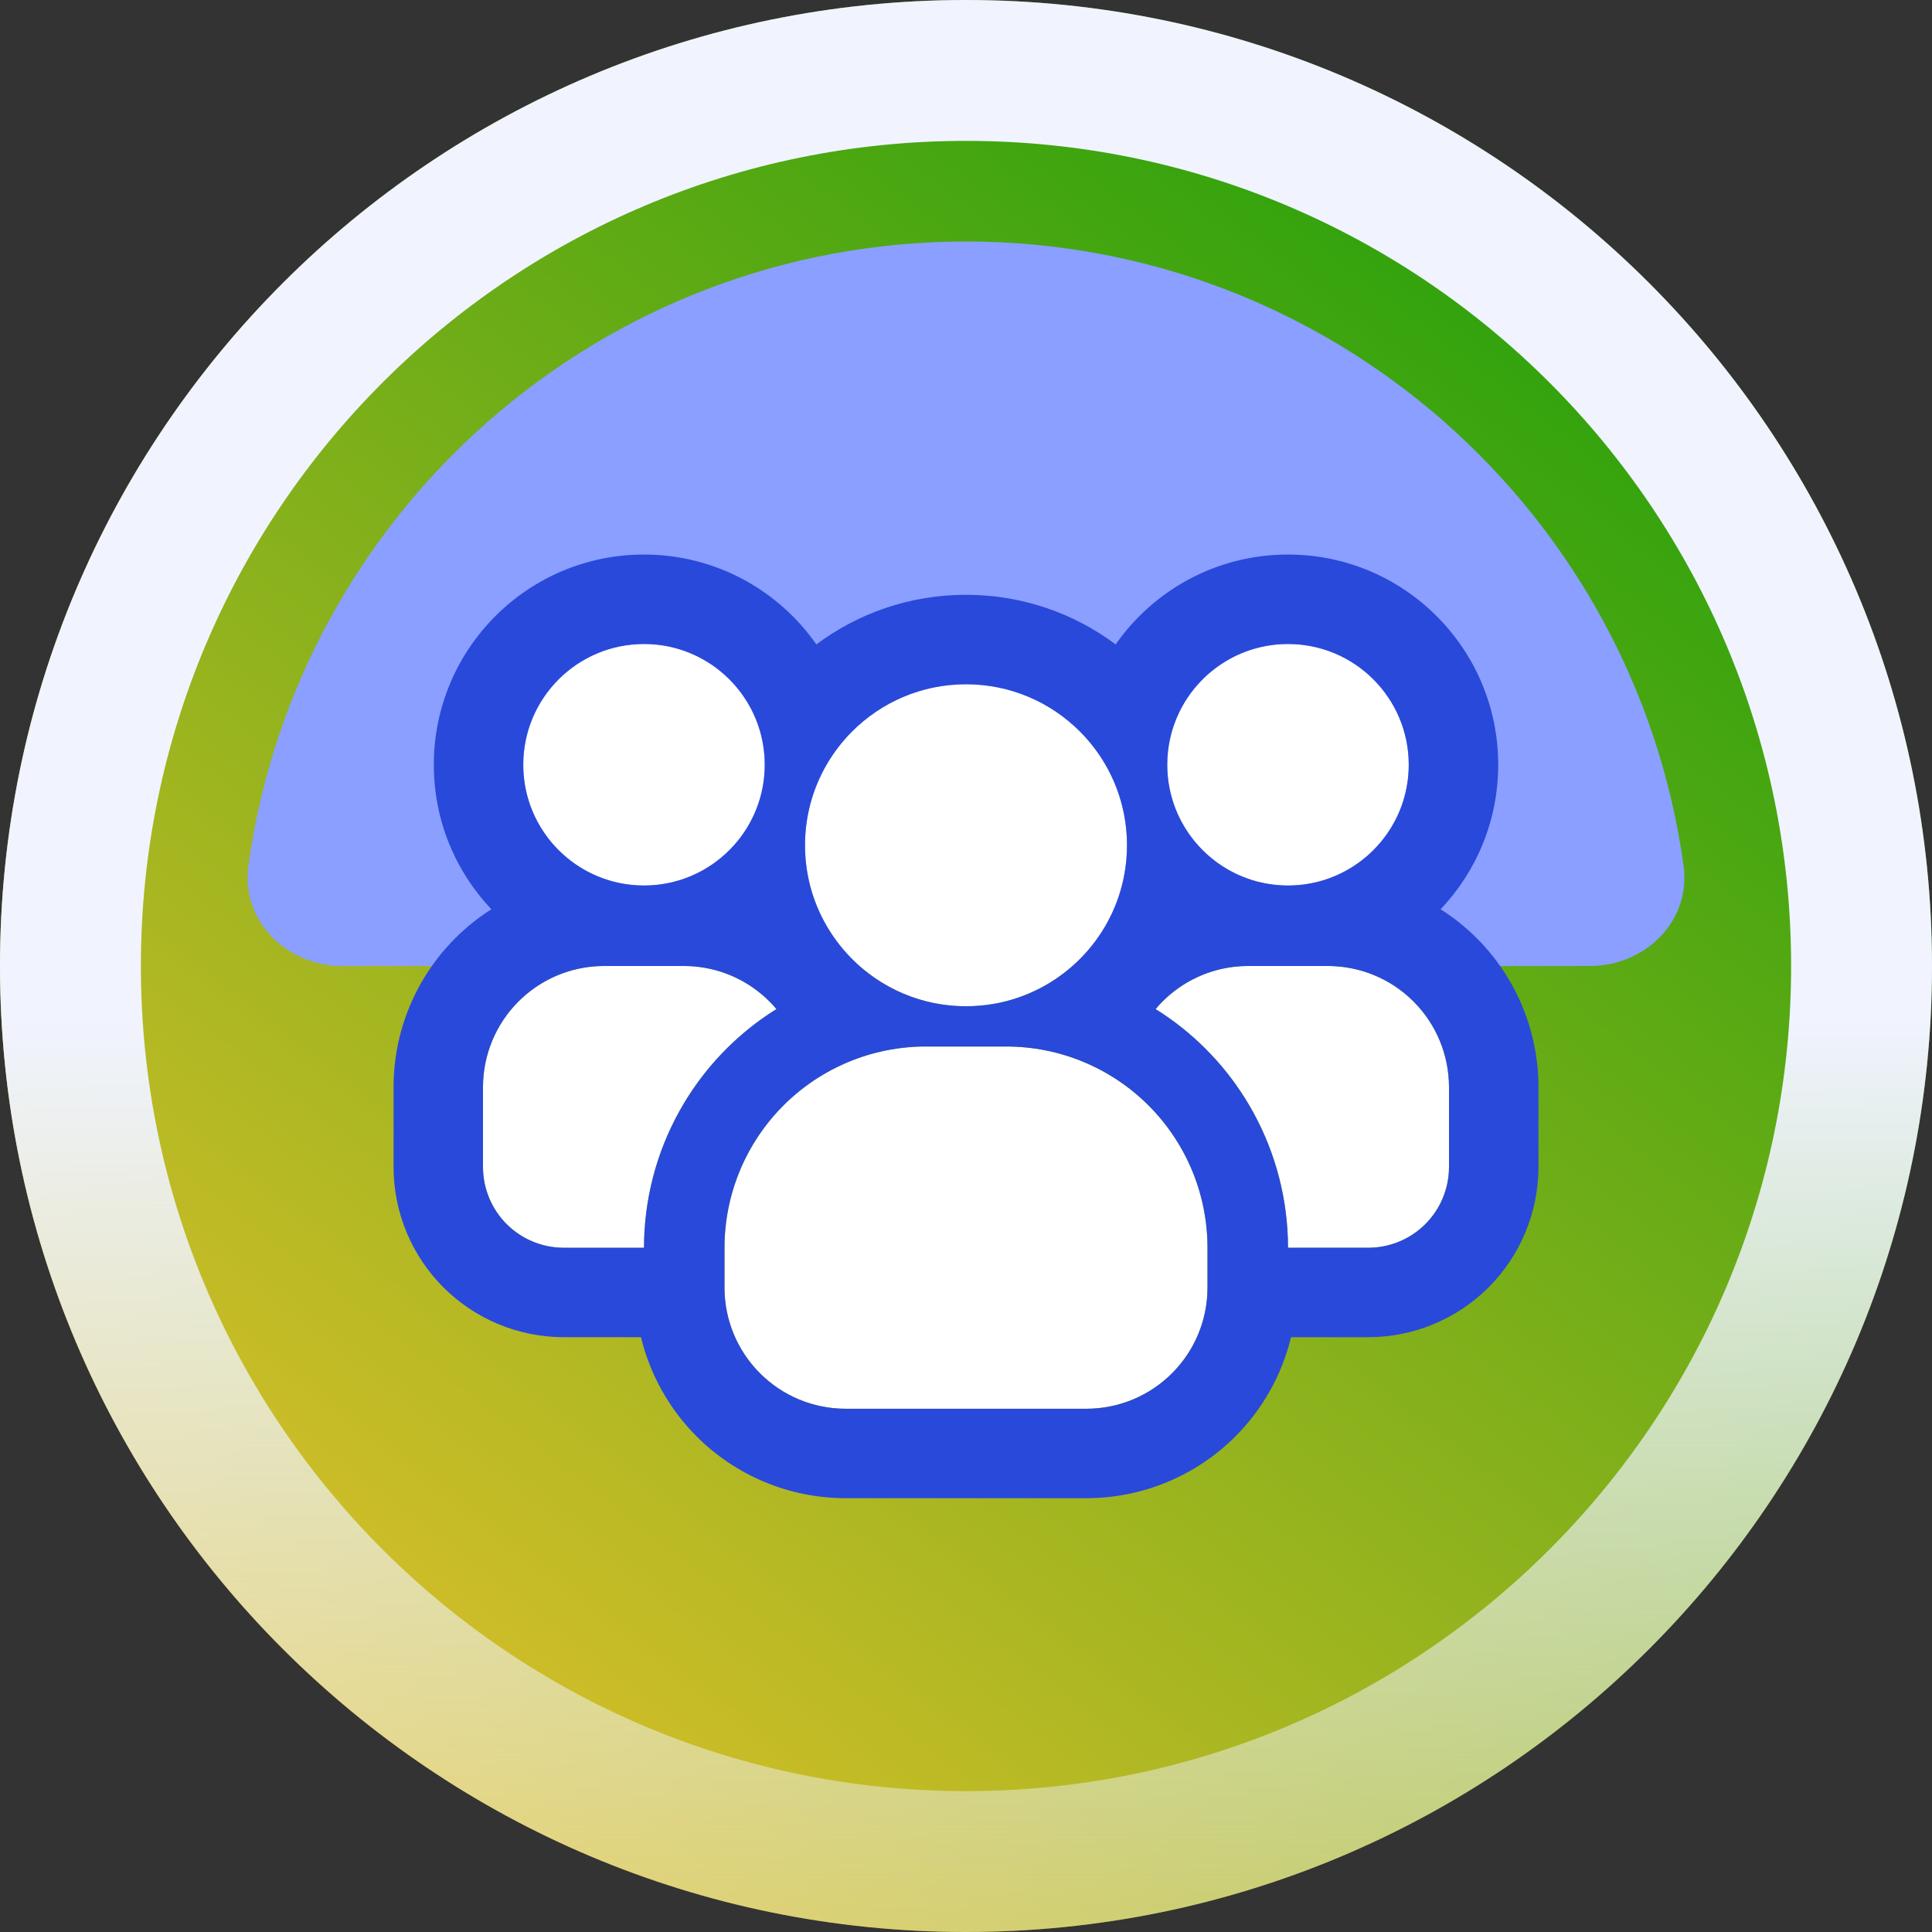
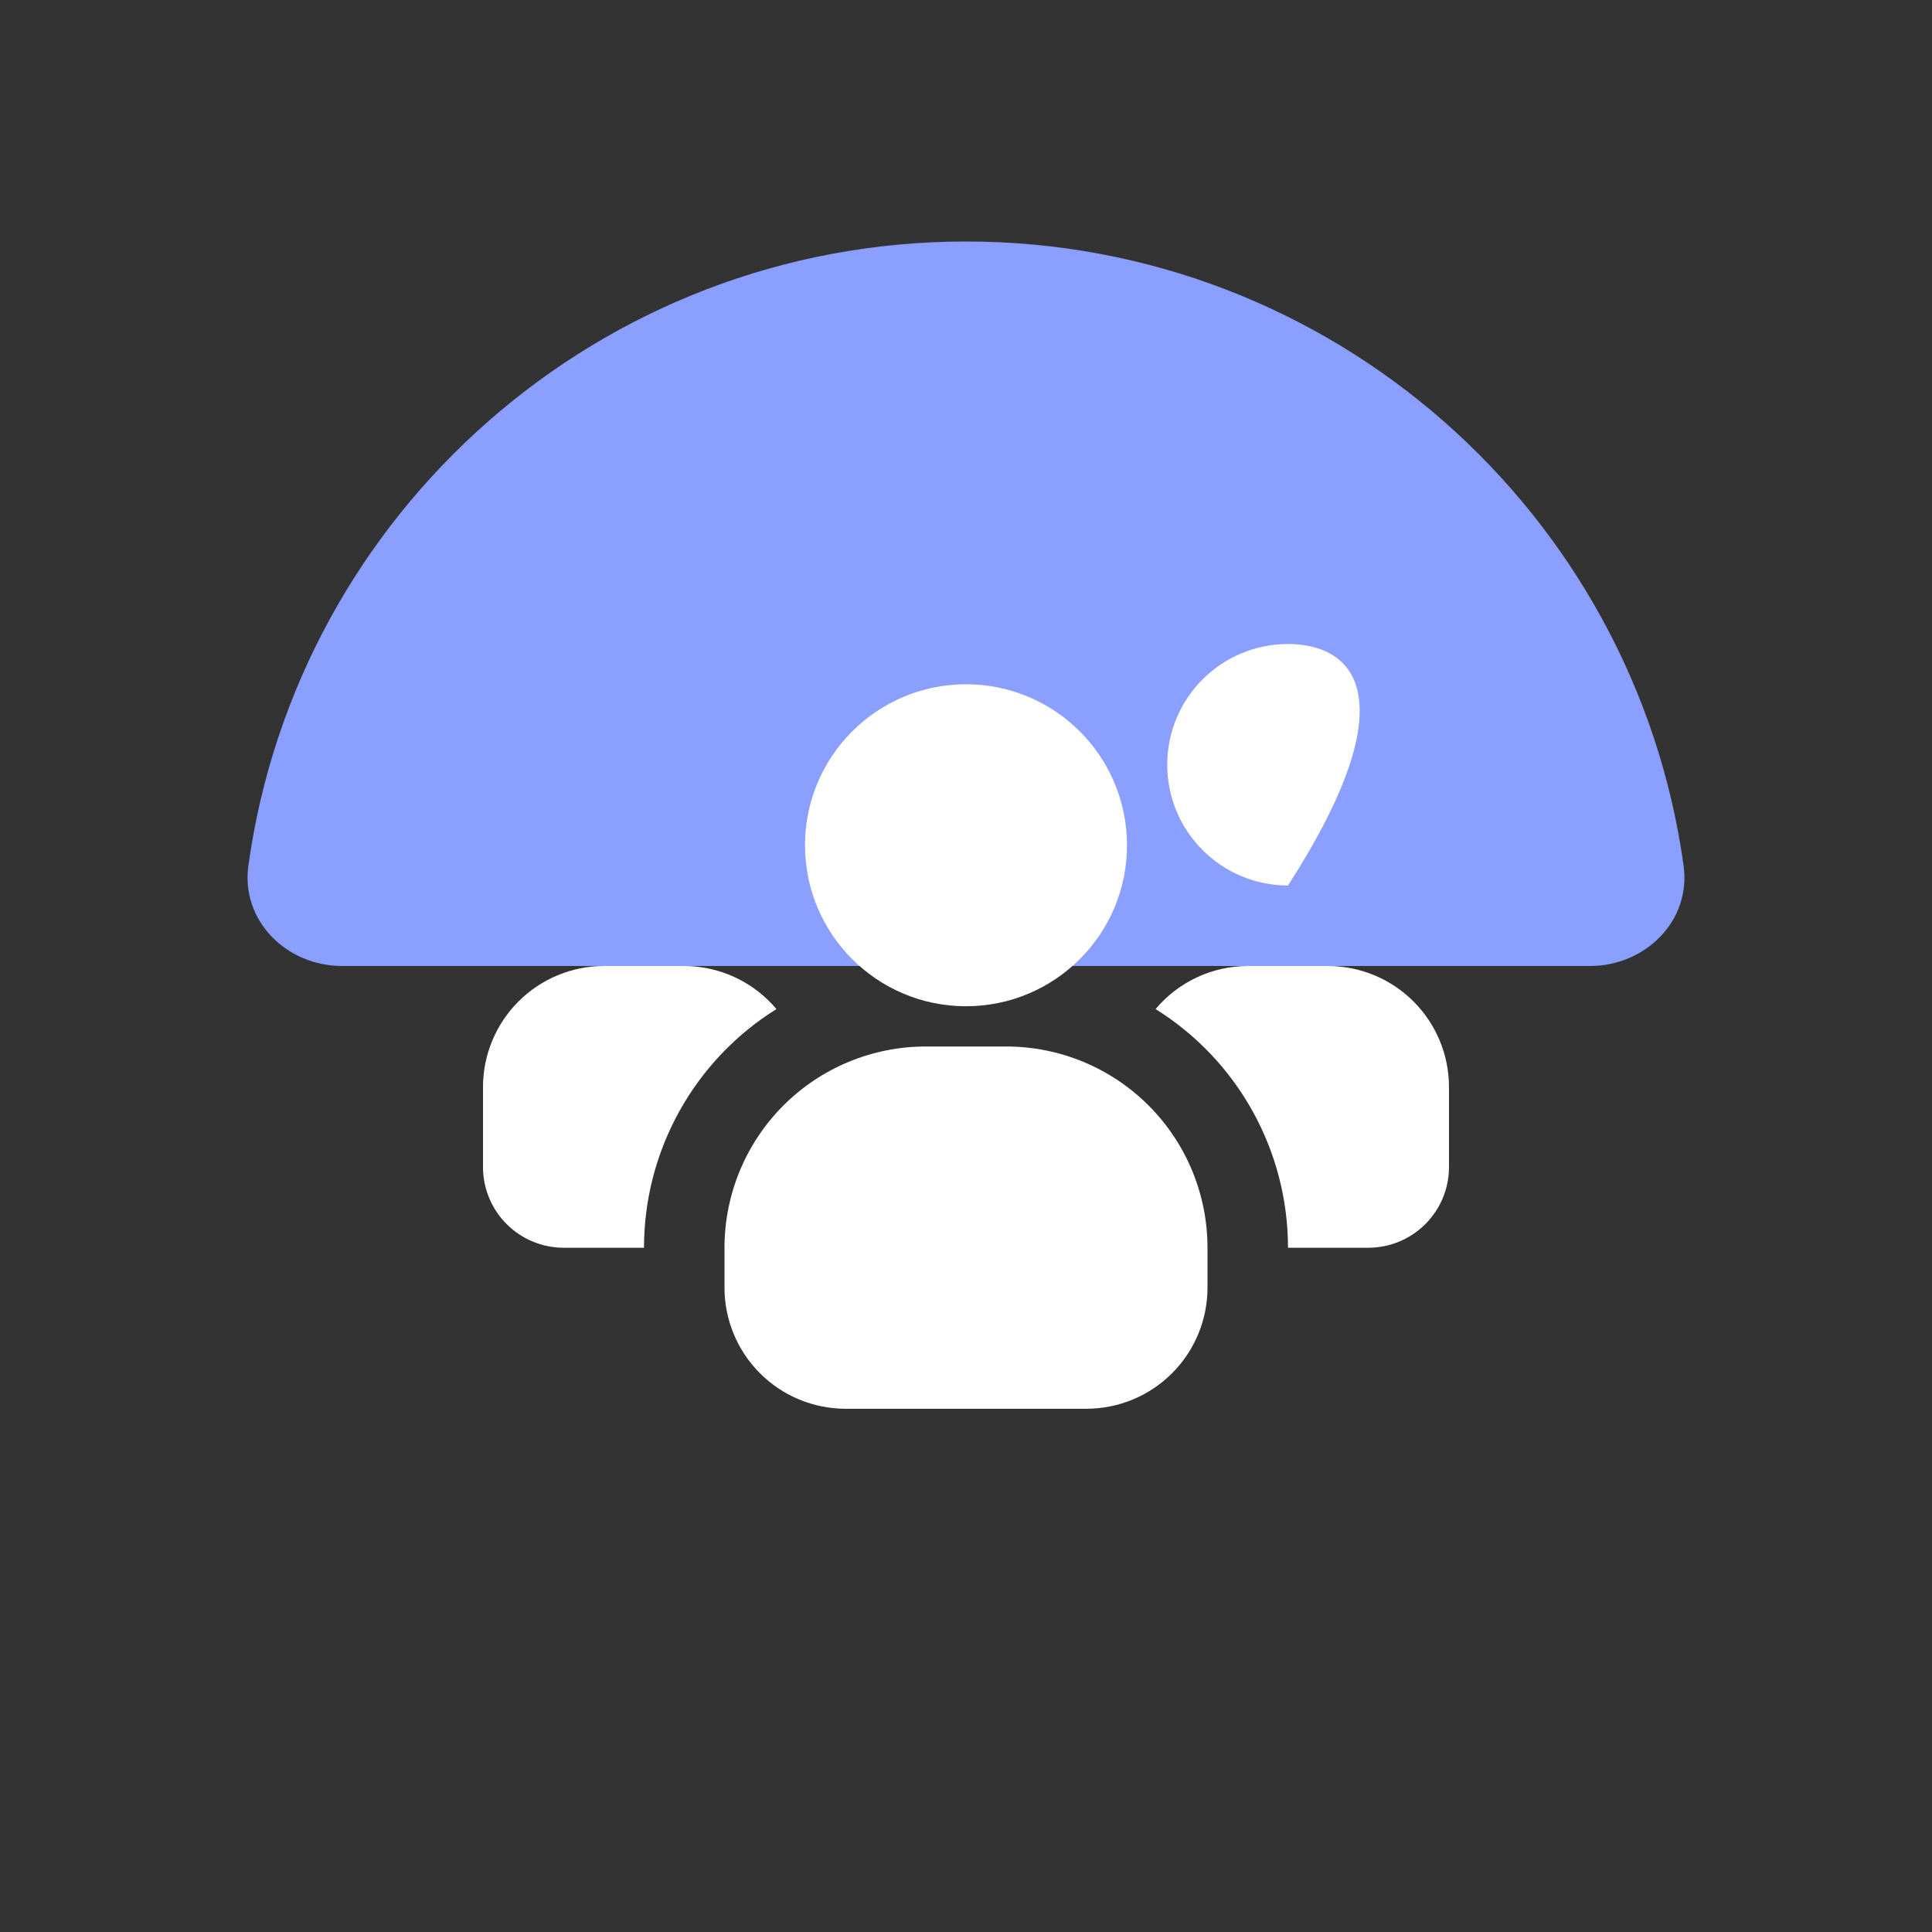
<svg xmlns="http://www.w3.org/2000/svg" width="96" height="96" viewBox="0 0 96 96" fill="none">
  <rect x="0" y="0" width="96" height="96" fill="#333333" stroke="none" />
-   <path d="M96 48C96 74.51 74.51 96 48 96C21.49 96 0 74.51 0 48C0 21.49 21.49 0 48 0C74.51 0 96 21.49 96 48Z" fill="url(#paint0_linear_3936_5860)" />
-   <path fill-rule="evenodd" clip-rule="evenodd" d="M48 89C70.644 89 89 70.644 89 48C89 25.356 70.644 7 48 7C25.356 7 7 25.356 7 48C7 70.644 25.356 89 48 89ZM48 96C74.51 96 96 74.51 96 48C96 21.49 74.51 0 48 0C21.49 0 0 21.49 0 48C0 74.51 21.49 96 48 96Z" fill="url(#paint1_linear_3936_5860)" />
  <path d="M48 12C29.81 12 14.77 25.491 12.342 43.014C11.963 45.749 14.239 48 17 48H79C81.761 48 84.037 45.749 83.657 43.014C81.23 25.491 66.19 12 48 12Z" fill="#8A9FFF" />
-   <path d="M32 44C35.314 44 38 41.314 38 38C38 34.686 35.314 32 32 32C28.686 32 26 34.686 26 38C26 41.314 28.686 44 32 44Z" fill="white" />
  <path d="M38.58 50.14C36.567 51.396 34.907 53.144 33.756 55.219C32.605 57.294 32 59.627 32 62H28C26.94 61.997 25.924 61.574 25.175 60.825C24.426 60.075 24.003 59.06 24 58V54C24.005 52.41 24.638 50.887 25.763 49.763C26.887 48.638 28.41 48.005 30 48H34C34.873 48.002 35.735 48.194 36.526 48.564C37.317 48.934 38.018 49.471 38.58 50.14Z" fill="white" />
-   <path d="M64 44C67.314 44 70 41.314 70 38C70 34.686 67.314 32 64 32C60.686 32 58 34.686 58 38C58 41.314 60.686 44 64 44Z" fill="white" />
+   <path d="M64 44C70 34.686 67.314 32 64 32C60.686 32 58 34.686 58 38C58 41.314 60.686 44 64 44Z" fill="white" />
  <path d="M72 54V58C71.997 59.06 71.574 60.075 70.825 60.825C70.076 61.574 69.06 61.997 68 62H64C64 59.627 63.395 57.294 62.244 55.219C61.093 53.144 59.433 51.396 57.42 50.14C57.982 49.471 58.683 48.934 59.474 48.564C60.265 48.194 61.127 48.002 62 48H66C67.59 48.005 69.113 48.638 70.237 49.763C71.362 50.887 71.995 52.41 72 54Z" fill="white" />
  <path d="M48 50C52.418 50 56 46.418 56 42C56 37.582 52.418 34 48 34C43.582 34 40 37.582 40 42C40 46.418 43.582 50 48 50Z" fill="white" />
  <path d="M60 62V64C59.995 65.59 59.362 67.113 58.237 68.237C57.113 69.362 55.59 69.995 54 70H42C40.41 69.995 38.887 69.362 37.763 68.237C36.638 67.113 36.005 65.59 36 64V62C36 59.348 37.054 56.804 38.929 54.929C40.804 53.054 43.348 52 46 52H50C52.652 52 55.196 53.054 57.071 54.929C58.946 56.804 60 59.348 60 62Z" fill="white" />
-   <path fill-rule="evenodd" clip-rule="evenodd" d="M36 62.001C36 60.291 36.438 58.627 37.251 57.158C37.699 56.347 38.262 55.596 38.929 54.929C39.466 54.392 40.059 53.922 40.692 53.525C41.09 53.276 41.503 53.056 41.93 52.866C42.008 52.831 42.088 52.797 42.168 52.764C43.371 52.264 44.672 52 46 52H50C51.328 52 52.629 52.264 53.833 52.764C53.912 52.797 53.992 52.831 54.071 52.866C54.497 53.056 54.911 53.276 55.308 53.525C55.942 53.922 56.534 54.392 57.071 54.929C57.738 55.596 58.301 56.347 58.75 57.158C59.563 58.627 60 60.291 60 62V64C59.995 65.59 59.362 67.113 58.237 68.237C57.113 69.362 55.59 69.995 54 70H42C40.41 69.995 38.887 69.362 37.763 68.237C36.639 67.113 36.005 65.59 36 64V62.001ZM32 62C32.001 59.627 32.605 57.294 33.756 55.219C34.266 54.299 34.876 53.444 35.572 52.667C35.745 52.475 35.923 52.288 36.105 52.105C36.85 51.362 37.68 50.702 38.58 50.14C38.481 50.022 38.377 49.908 38.27 49.798C37.768 49.287 37.178 48.868 36.526 48.564C35.986 48.311 35.411 48.141 34.823 48.059C34.552 48.02 34.279 48.001 34.004 48C34.003 48 34.001 48 34 48H30C29.724 48.001 29.449 48.021 29.178 48.059C27.892 48.24 26.691 48.834 25.763 49.763C24.639 50.887 24.005 52.41 24 54V58C24.003 59.06 24.426 60.075 25.175 60.825C25.819 61.469 26.66 61.871 27.556 61.974C27.684 61.989 27.813 61.997 27.943 61.999C27.962 62 27.981 62 28 62H32ZM24.416 45.181C23.771 45.59 23.168 46.072 22.62 46.62C20.666 48.574 19.564 51.223 19.556 53.987L19.556 58L19.556 58.013C19.562 60.247 20.453 62.388 22.032 63.968C23.612 65.547 25.753 66.438 27.987 66.444H31.849C32.298 68.298 33.25 70.01 34.62 71.38C36.575 73.335 39.223 74.436 41.987 74.444L54 74.444L54.013 74.444C56.777 74.436 59.426 73.335 61.38 71.38C62.751 70.01 63.702 68.298 64.151 66.444L68 66.444L68.013 66.444C70.247 66.438 72.388 65.547 73.968 63.968C75.547 62.388 76.438 60.247 76.445 58.013L76.445 54L76.445 53.987C76.436 51.223 75.335 48.574 73.38 46.62C72.832 46.072 72.229 45.59 71.584 45.181C73.357 43.31 74.445 40.782 74.445 38C74.445 32.232 69.768 27.555 64 27.555C60.456 27.555 57.324 29.321 55.436 32.02C53.361 30.472 50.788 29.555 48 29.555C45.212 29.555 42.639 30.472 40.565 32.02C38.676 29.321 35.544 27.555 32 27.555C26.232 27.555 21.556 32.232 21.556 38C21.556 40.782 22.643 43.31 24.416 45.181ZM29.739 43.559C29.821 43.593 29.904 43.624 29.987 43.654C29.991 43.656 29.996 43.657 30 43.659C30.626 43.88 31.299 44 32 44C32.701 44 33.375 43.88 34 43.659C34.003 43.657 34.007 43.656 34.01 43.655C34.095 43.625 34.179 43.593 34.262 43.559C34.735 43.366 35.178 43.115 35.582 42.814C35.905 42.573 36.204 42.3 36.472 42C37.422 40.938 38 39.537 38 38C38 37.083 37.794 36.213 37.426 35.435C36.464 33.405 34.396 32 32 32C28.686 32 26 34.686 26 38C26 40.514 27.546 42.666 29.739 43.559ZM40.334 44.296C40.117 43.569 40 42.798 40 42C40 40.543 40.39 39.177 41.07 38C41.416 37.403 41.836 36.855 42.318 36.369C43.768 34.906 45.778 34 48 34C50.222 34 52.233 34.906 53.682 36.369C54.164 36.855 54.585 37.403 54.93 38C55.611 39.177 56 40.543 56 42C56 42.798 55.883 43.569 55.666 44.296C55.24 45.721 54.427 46.979 53.349 47.949C52.408 48.796 51.264 49.423 50 49.748C49.361 49.913 48.691 50 48 50C47.309 50 46.639 49.913 46 49.748C44.736 49.422 43.593 48.796 42.651 47.949C41.574 46.979 40.761 45.721 40.334 44.296ZM60.428 52.667C60.255 52.475 60.078 52.288 59.895 52.105C59.15 51.362 58.32 50.702 57.42 50.14C57.519 50.022 57.623 49.908 57.731 49.798C58.232 49.287 58.822 48.868 59.474 48.564C60.015 48.311 60.589 48.141 61.177 48.059C61.448 48.02 61.722 48.001 61.996 48C61.998 48 61.999 48 62 48H66C66.277 48.001 66.551 48.021 66.822 48.059C68.108 48.24 69.309 48.834 70.237 49.763C71.362 50.887 71.995 52.41 72 54V58C71.997 59.06 71.575 60.075 70.825 60.825C70.181 61.469 69.341 61.871 68.445 61.974C68.317 61.989 68.187 61.997 68.057 61.999C68.038 62 68.019 62 68 62H64C64 59.627 63.396 57.294 62.245 55.219C61.734 54.299 61.124 53.444 60.428 52.667ZM61.739 43.559C61.822 43.593 61.906 43.625 61.99 43.655C61.994 43.656 61.997 43.657 62 43.659C62.626 43.88 63.299 44 64 44C64.701 44 65.375 43.88 66 43.659C66.004 43.657 66.009 43.656 66.013 43.654C66.097 43.624 66.18 43.593 66.261 43.559C68.454 42.666 70 40.514 70 38C70 34.686 67.314 32 64 32C61.604 32 59.536 33.405 58.574 35.435C58.206 36.213 58 37.082 58 38C58 39.537 58.578 40.938 59.528 42C59.797 42.3 60.095 42.573 60.418 42.814C60.822 43.115 61.265 43.366 61.739 43.559Z" fill="#2949DA" />
  <defs>
    <linearGradient id="paint0_linear_3936_5860" x1="80" y1="4" x2="11.5" y2="92.5" gradientUnits="userSpaceOnUse">
      <stop stop-color="#1b9f09" />
      <stop offset="1" stop-color="#ebc22d" />
    </linearGradient>
    <linearGradient id="paint1_linear_3936_5860" x1="48" y1="0" x2="48" y2="96" gradientUnits="userSpaceOnUse">
      <stop offset="0.526" stop-color="#F1F4FF" />
      <stop offset="1" stop-color="#F1F4FF" stop-opacity="0.35" />
    </linearGradient>
  </defs>
</svg>